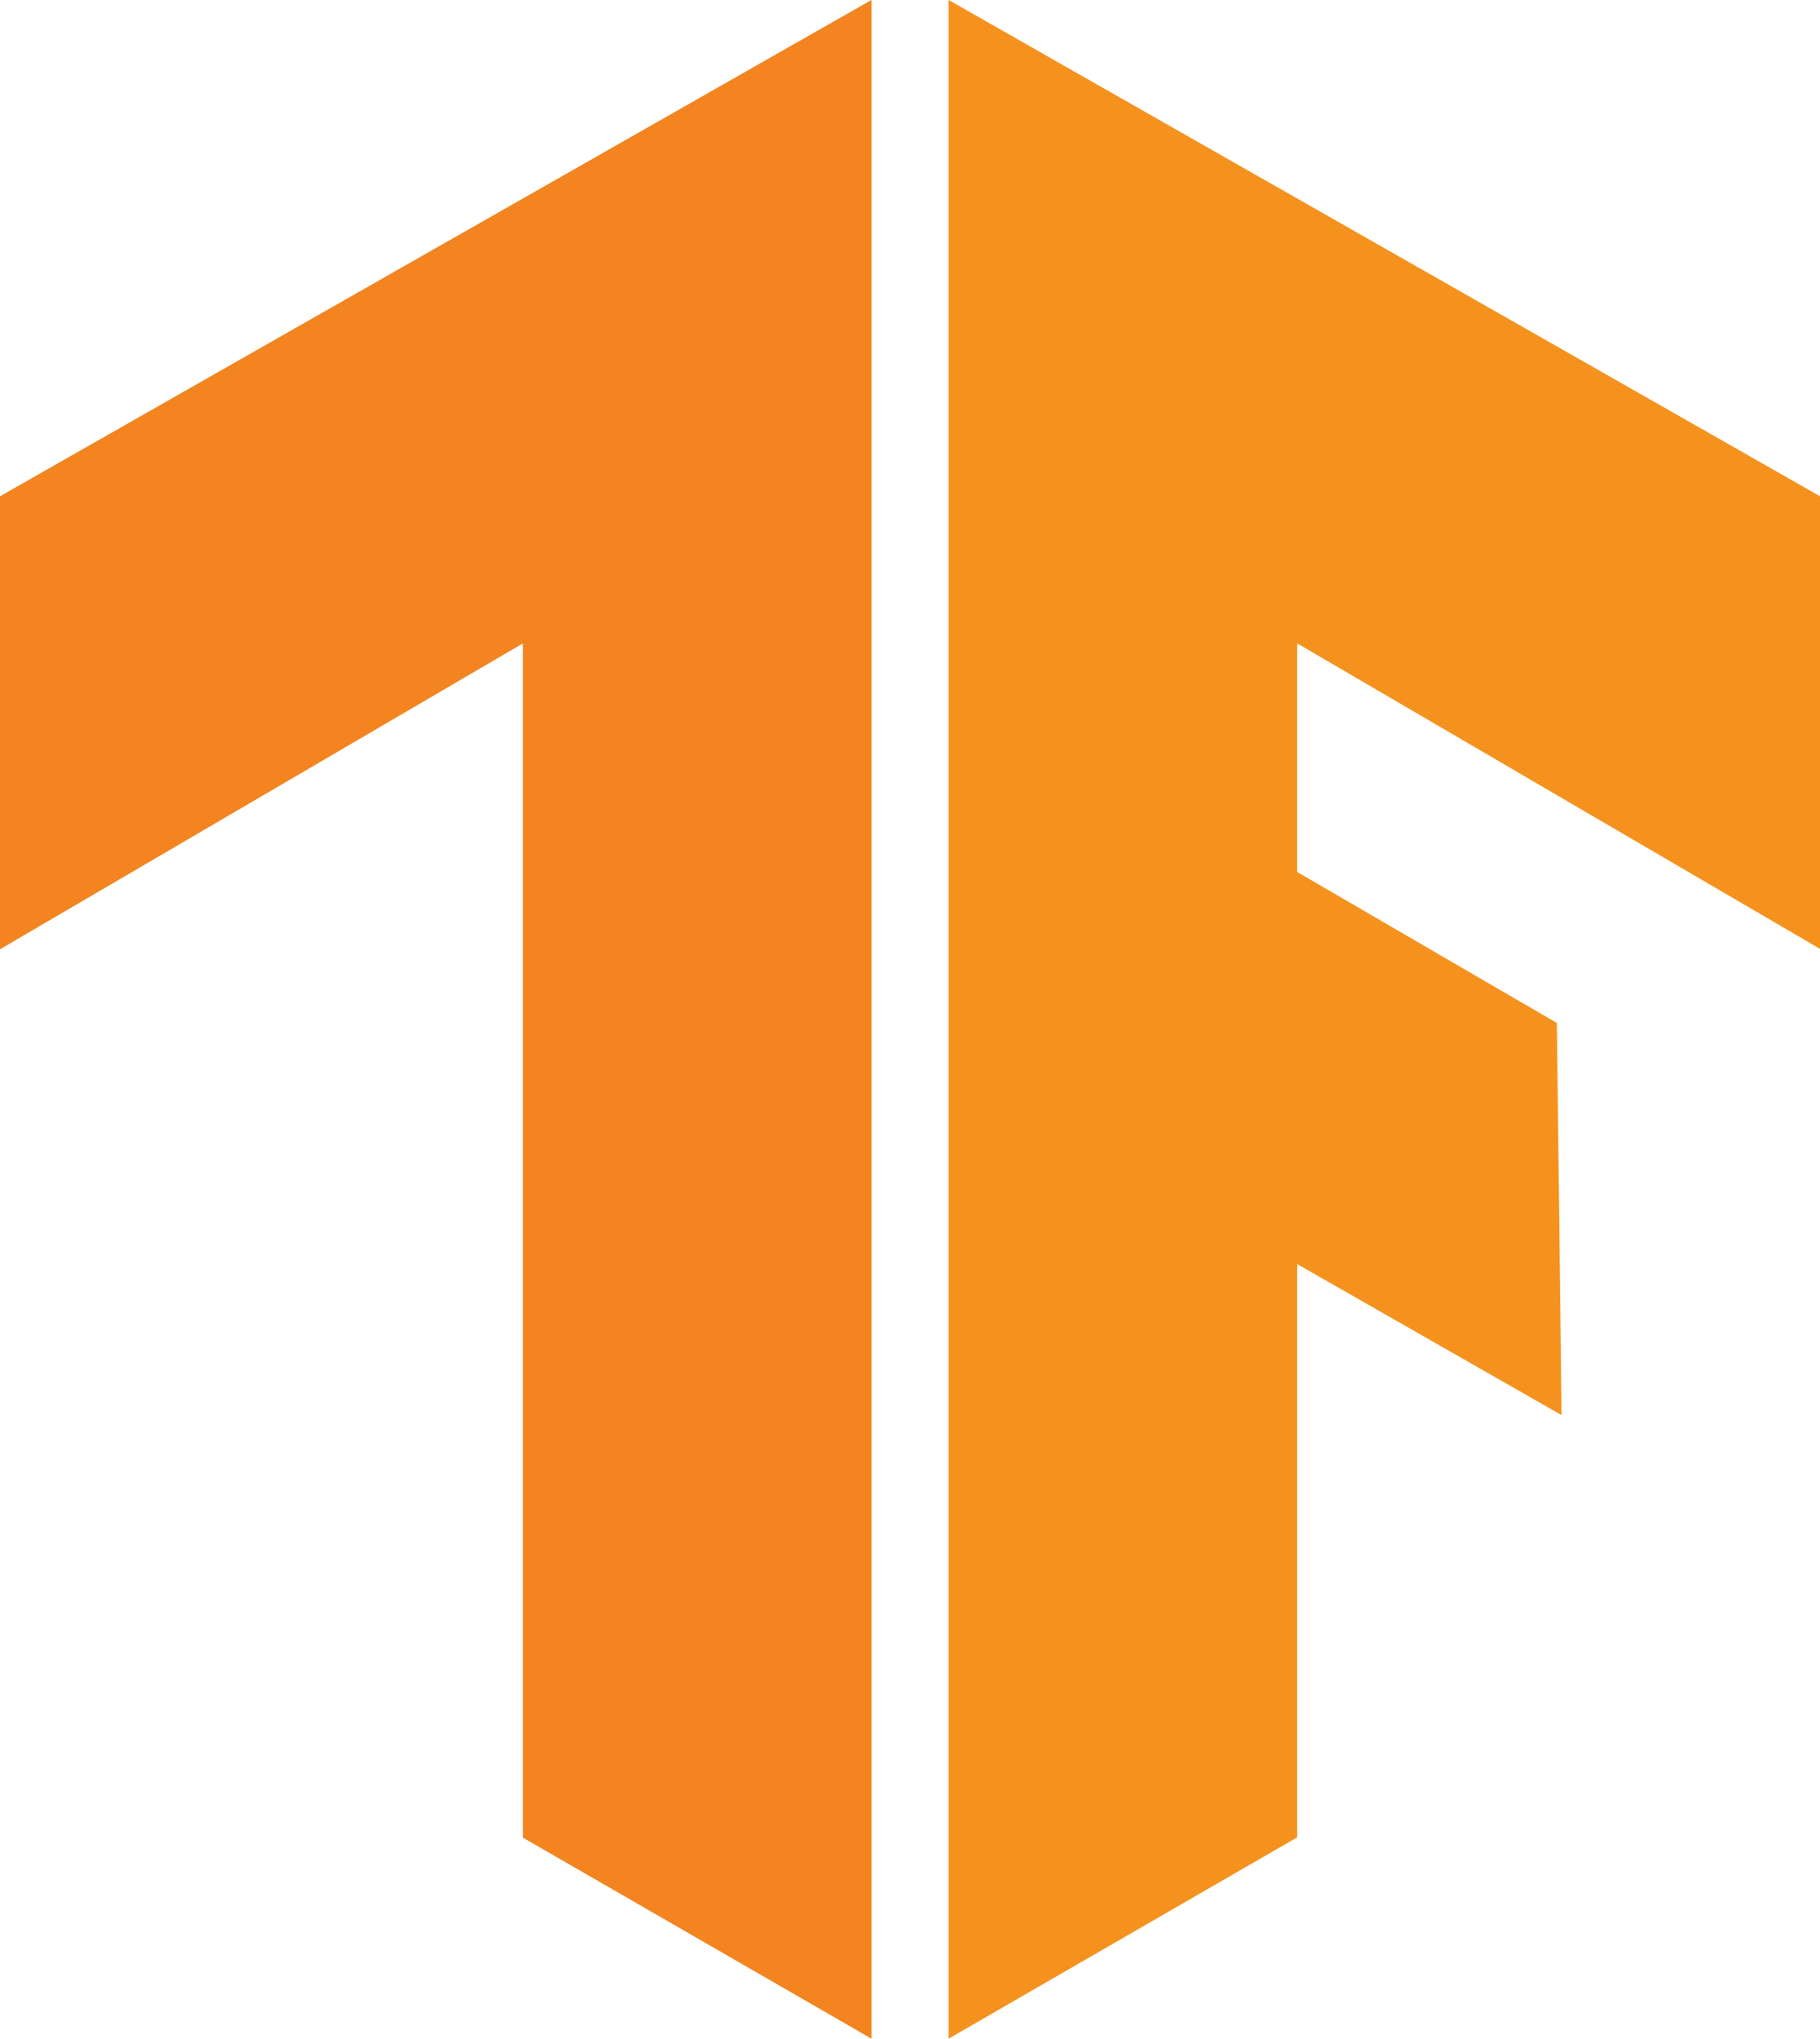
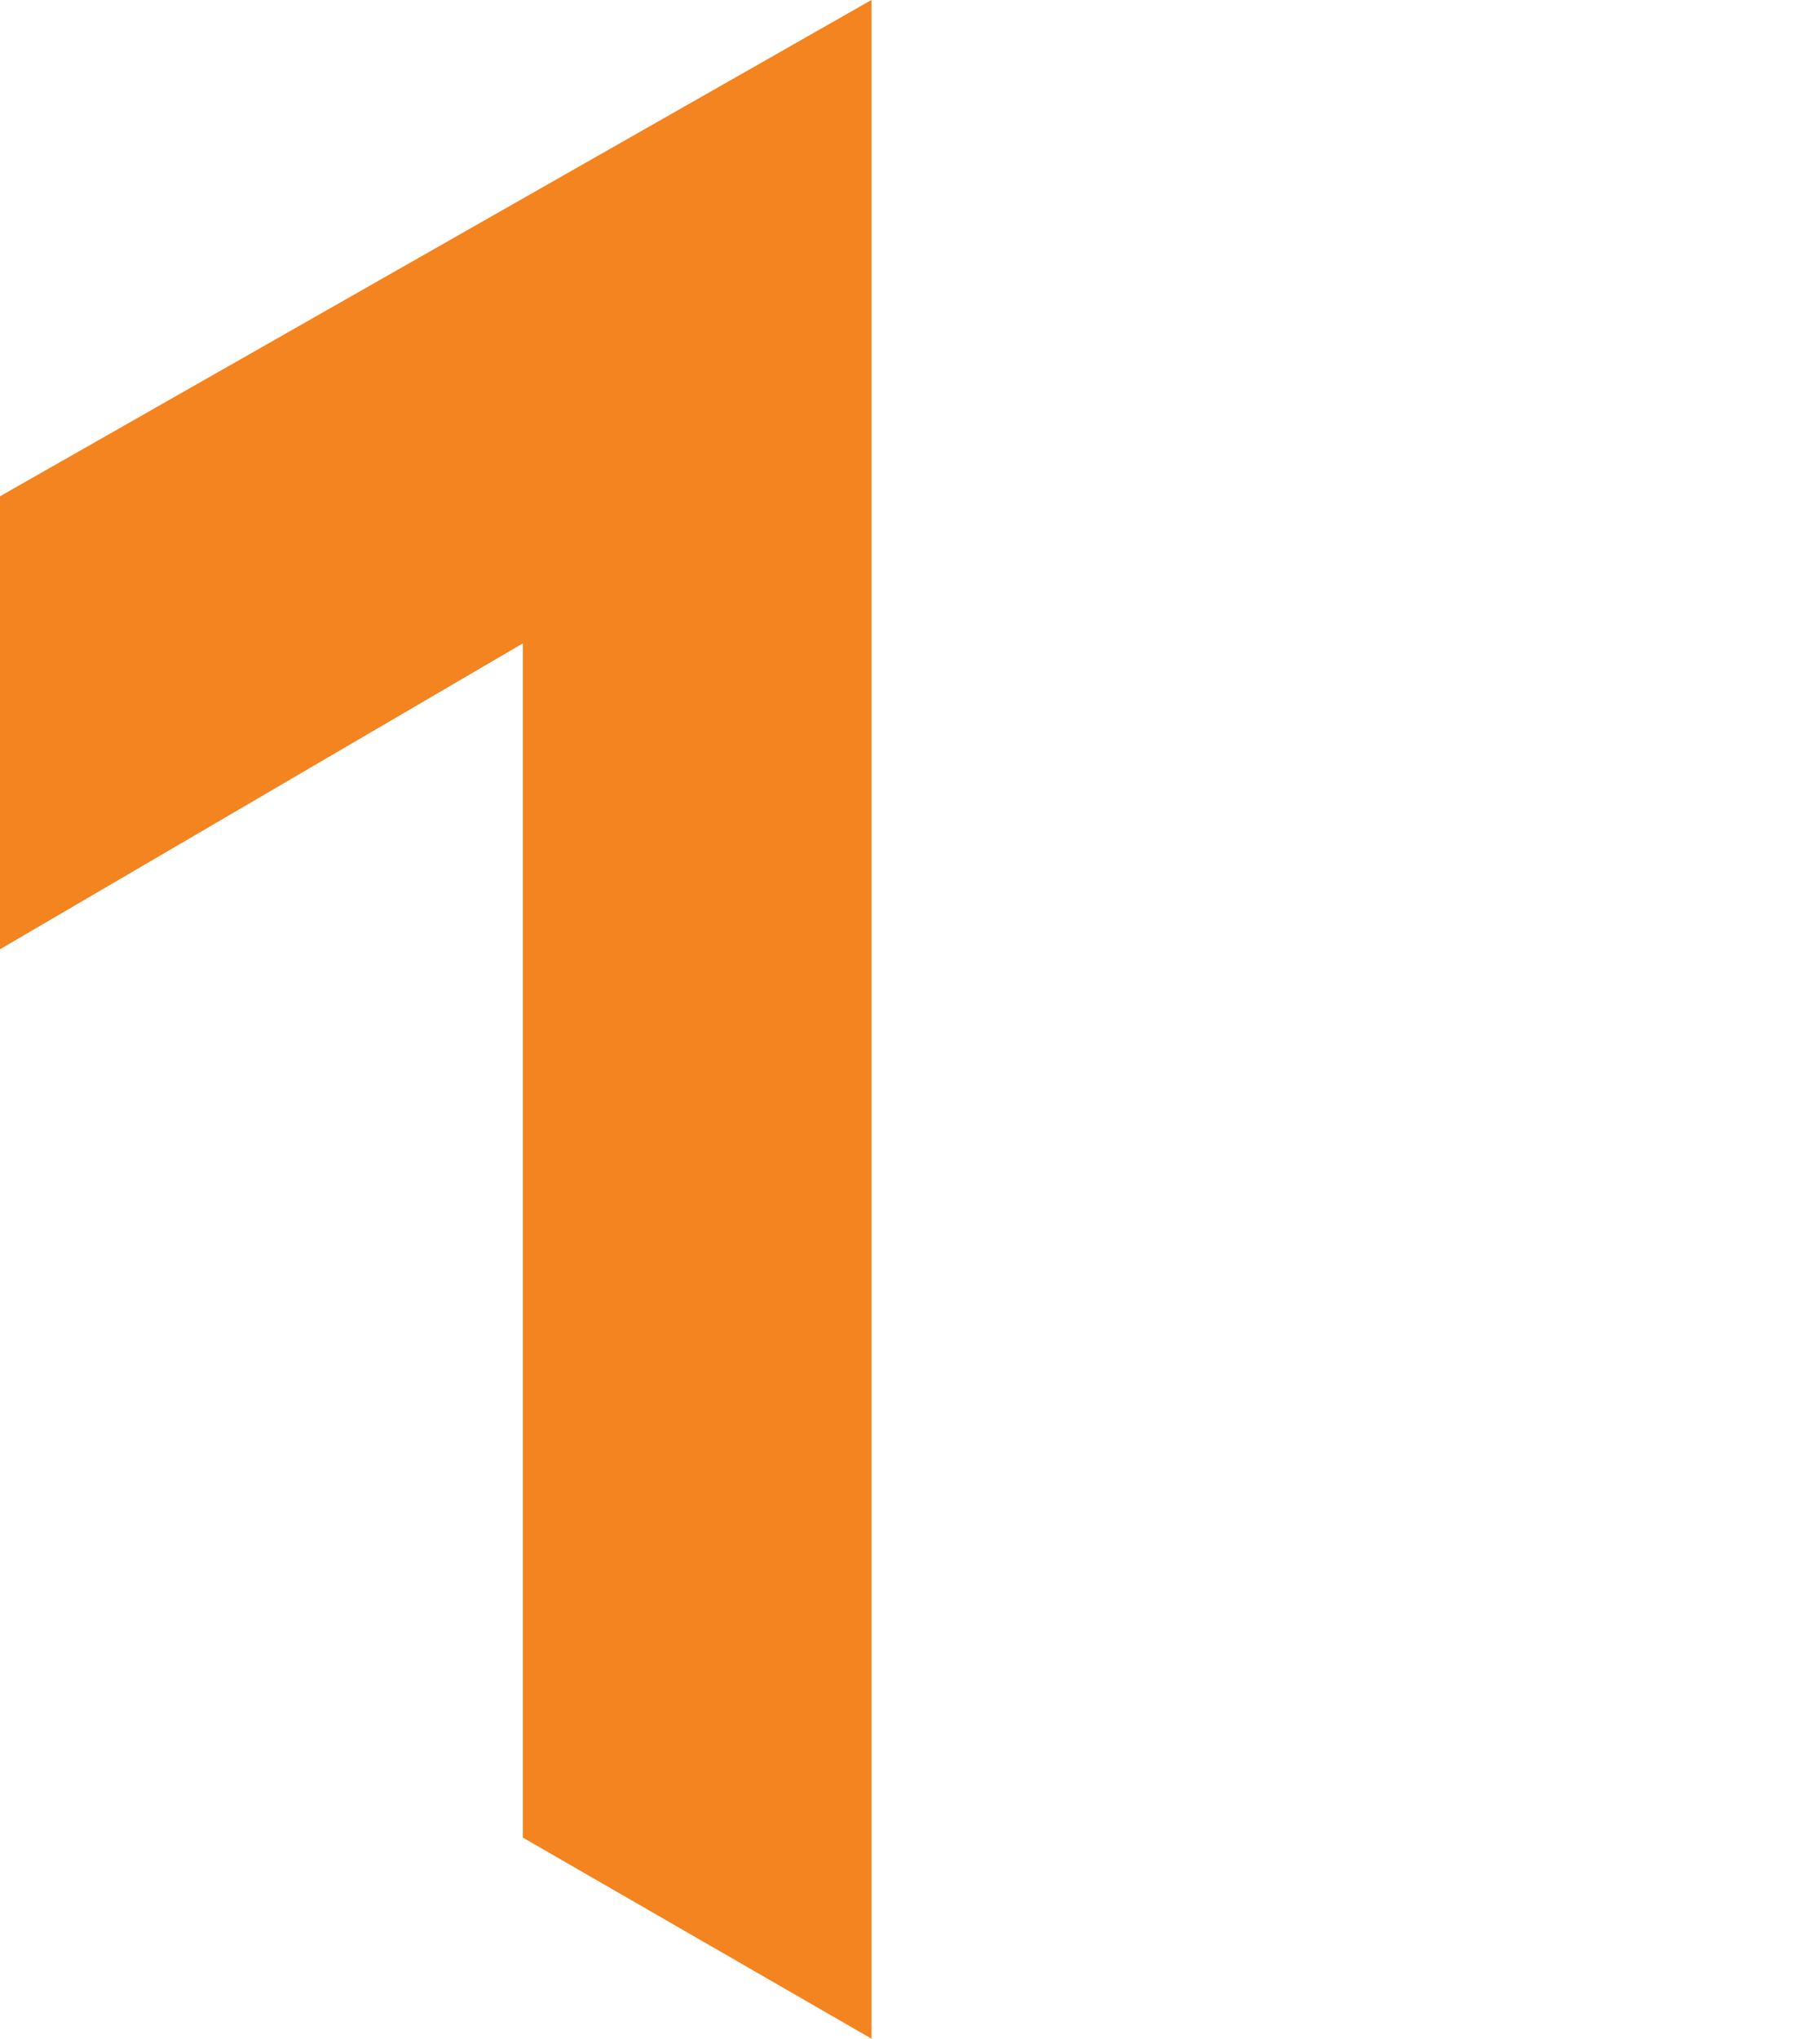
<svg xmlns="http://www.w3.org/2000/svg" width="25.192" height="28.204" viewBox="0 0 25.192 28.204">
  <g id="Group_119059" data-name="Group 119059" transform="translate(8540 22436.6)">
-     <path id="Path_121610" data-name="Path 121610" d="M20.172,6.865,8.11,0V28.2l4.825-2.785V17.486l3.659,2.089-.065-5.424-3.594-2.089V8.9l7.237,4.226Z" transform="translate(-8534.979 -22436.6)" fill="#f5921e" />
    <path id="Path_121612" data-name="Path 121612" d="M0,6.865,12.062,0V28.2L7.237,25.419V8.9L0,13.131Z" transform="translate(-8540 -22436.6)" fill="#f38420" />
  </g>
</svg>